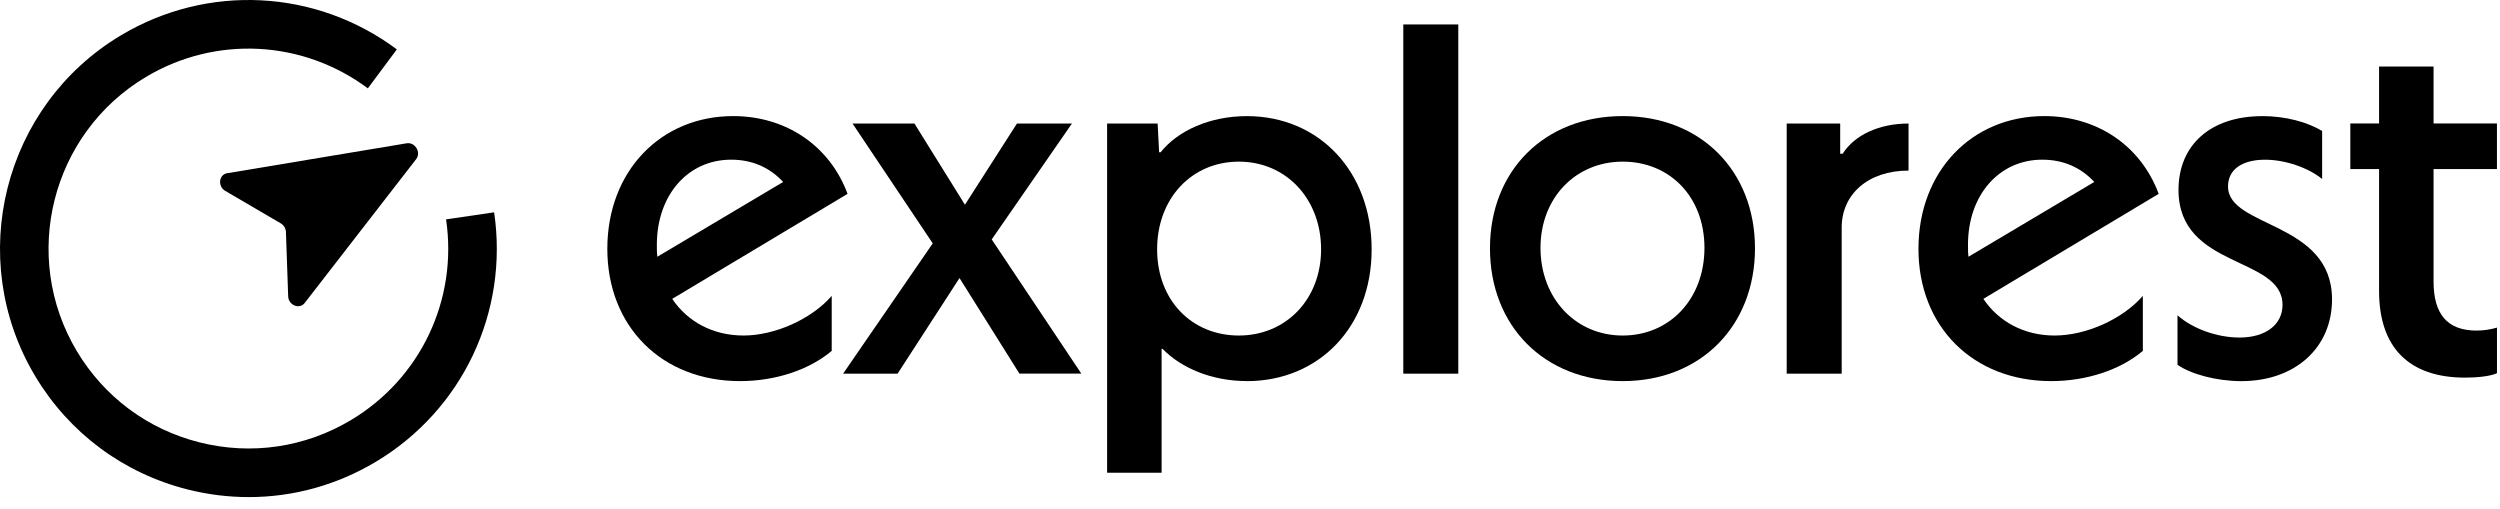
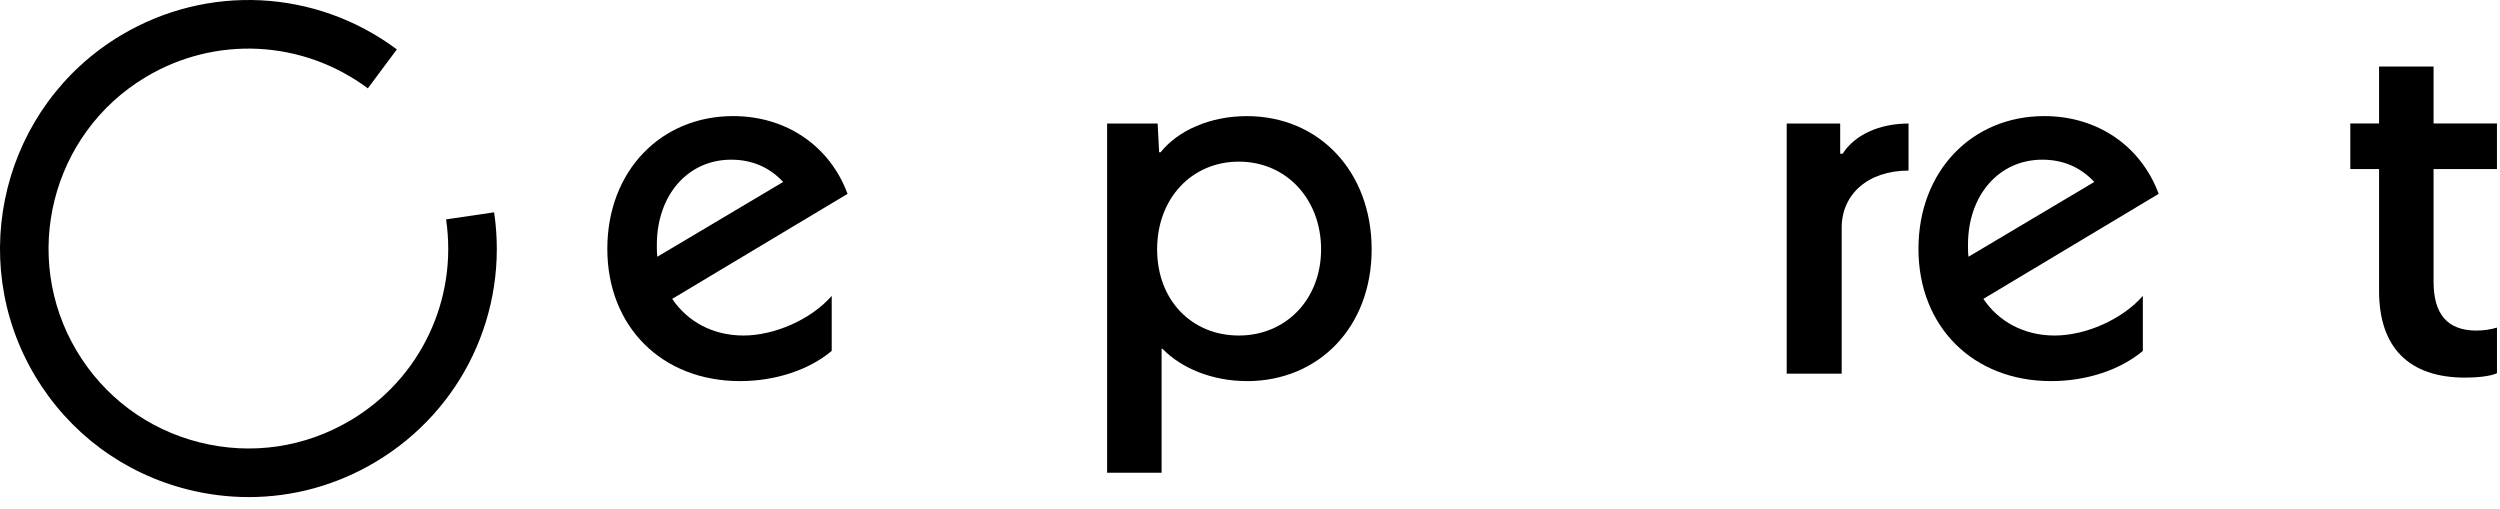
<svg xmlns="http://www.w3.org/2000/svg" width="172" height="35" viewBox="0 0 172 35" fill="none">
  <path d="M58.312 13.337L46.248 20.562C47.304 22.129 49.043 23.084 51.156 23.084C53.269 23.084 55.791 21.994 57.222 20.358V24.141C55.689 25.435 53.372 26.22 50.917 26.22C45.533 26.22 41.784 22.471 41.784 17.12C41.784 11.77 45.464 7.987 50.44 7.987C54.086 7.987 57.087 10.031 58.312 13.337ZM45.225 17.664L53.882 12.518C52.962 11.53 51.769 10.986 50.303 10.986C47.338 10.986 45.191 13.406 45.191 16.848C45.191 17.12 45.191 17.393 45.225 17.666V17.664Z" fill="black" />
-   <path d="M66.014 19.131L61.754 25.708H58.005L64.172 16.744L58.652 8.497H62.912L66.388 14.086L69.967 8.497H73.75L68.23 16.472L74.397 25.706H70.137L66.014 19.129V19.131Z" fill="black" />
  <path d="M85.78 26.218C83.394 26.218 81.281 25.332 79.987 24.004H79.918V32.523H76.169V8.498H79.645L79.748 10.476H79.851C81.044 8.976 83.258 7.989 85.782 7.989C90.758 7.989 94.369 11.806 94.369 17.157C94.369 22.507 90.724 26.222 85.782 26.222L85.78 26.218ZM85.234 11.121C81.996 11.121 79.61 13.643 79.61 17.153C79.61 20.663 81.996 23.084 85.234 23.084C88.471 23.084 90.891 20.596 90.891 17.153C90.891 13.709 88.505 11.121 85.234 11.121Z" fill="black" />
-   <path d="M100.33 25.708H96.547V1.682H100.33V25.708Z" fill="black" />
-   <path d="M111.644 7.987C117.029 7.987 120.743 11.77 120.743 17.086C120.743 22.402 117.029 26.22 111.644 26.22C106.259 26.22 102.51 22.436 102.51 17.086C102.51 11.736 106.259 7.987 111.644 7.987ZM111.644 23.084C114.881 23.084 117.267 20.562 117.267 17.052C117.267 13.541 114.881 11.121 111.644 11.121C108.407 11.121 105.986 13.608 105.986 17.052C105.986 20.495 108.372 23.084 111.644 23.084Z" fill="black" />
+   <path d="M100.33 25.708H96.547H100.33V25.708Z" fill="black" />
  <path d="M131.308 11.736C128.514 11.736 126.708 13.372 126.708 15.655V25.708H122.925V8.499H126.605V10.577H126.775C127.594 9.283 129.297 8.499 131.308 8.499V11.736Z" fill="black" />
  <path d="M148.518 13.337L136.455 20.562C137.512 22.129 139.249 23.084 141.362 23.084C143.475 23.084 145.997 21.994 147.428 20.358V24.141C145.895 25.435 143.578 26.22 141.123 26.22C135.739 26.22 131.99 22.471 131.99 17.12C131.99 11.77 135.67 7.987 140.646 7.987C144.292 7.987 147.291 10.031 148.518 13.337ZM135.431 17.664L144.088 12.518C143.168 11.53 141.975 10.986 140.509 10.986C137.544 10.986 135.397 13.406 135.397 16.848C135.397 17.12 135.397 17.393 135.431 17.666V17.664Z" fill="black" />
-   <path d="M155.64 7.987C157.241 7.987 158.742 8.395 159.763 9.01V12.316C158.809 11.531 157.207 10.988 155.844 10.988C154.243 10.988 153.288 11.669 153.288 12.828C153.288 15.691 160.444 15.213 160.444 20.598C160.444 23.939 157.888 26.222 154.208 26.222C152.504 26.222 150.732 25.744 149.812 25.097V21.69C150.835 22.61 152.538 23.223 154.073 23.223C155.878 23.223 157.037 22.337 157.037 20.974C157.037 17.599 149.881 18.521 149.881 13.068C149.881 9.966 152.097 7.991 155.64 7.991V7.987Z" fill="black" />
  <path d="M170.395 22.742C170.872 22.742 171.349 22.673 171.792 22.538V25.674C171.384 25.878 170.464 25.981 169.61 25.981C165.726 25.981 163.68 23.902 163.68 20.018V11.633H161.702V8.496H163.68V4.578H167.429V8.496H171.79V11.633H167.429V19.369C167.429 21.585 168.349 22.744 170.393 22.744L170.395 22.742Z" fill="black" />
  <path d="M17.118 34.2C15.715 34.2 14.305 34.027 12.909 33.675C8.483 32.559 4.755 29.785 2.415 25.867C-2.419 17.775 0.233 7.261 8.324 2.428C14.285 -1.131 21.735 -0.752 27.303 3.398L25.307 6.078C20.825 2.74 14.831 2.434 10.036 5.297C3.527 9.184 1.395 17.643 5.282 24.152C7.166 27.306 10.164 29.537 13.724 30.434C17.286 31.331 20.983 30.789 24.137 28.907C28.932 26.044 31.505 20.621 30.69 15.093L33.996 14.607C35.007 21.478 31.81 28.218 25.849 31.776C23.165 33.38 20.163 34.2 17.114 34.2H17.118Z" fill="black" />
-   <path d="M27.981 9.858L15.627 11.917C15.074 12.009 14.965 12.77 15.457 13.11L19.361 15.393C19.533 15.511 19.647 15.704 19.67 15.912L19.828 20.432C19.893 21.026 20.617 21.291 20.96 20.848L28.632 10.949C28.991 10.488 28.557 9.762 27.981 9.859V9.858Z" fill="black" />
</svg>